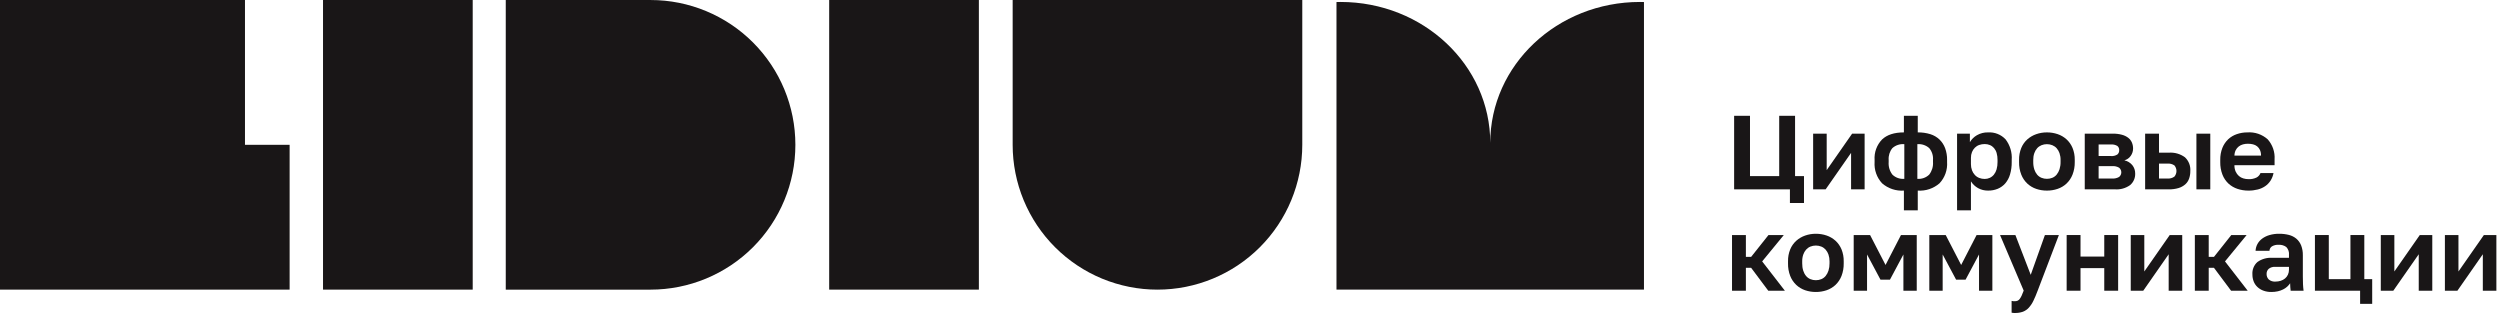
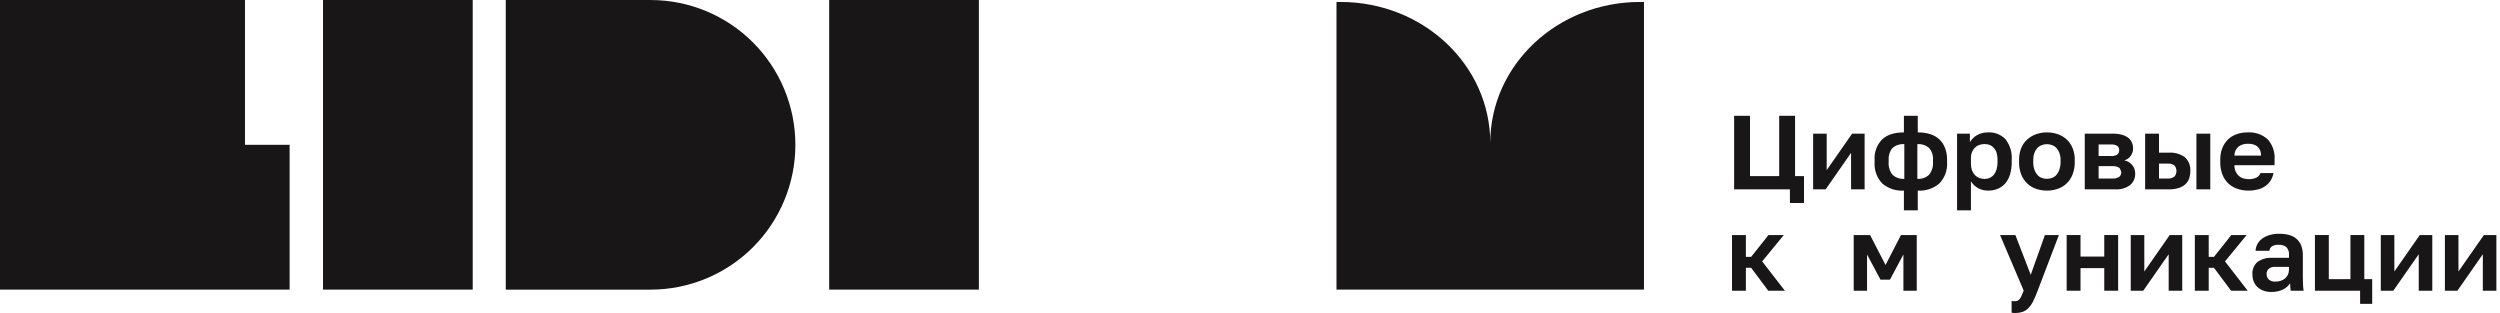
<svg xmlns="http://www.w3.org/2000/svg" viewBox="0 0 159.518 20" fill="none">
  <g clip-path="url(#clip0_115_13395)">
    <path d="M62.459 0H52.908V18.48H62.459V0Z" fill="#191617" />
    <path d="M30.162 0H20.611V18.48H30.162V0Z" fill="#191617" />
    <path d="M18.48 9.24V18.48H0V0H15.631V9.24H18.48Z" fill="#191617" />
-     <path d="M64.615 9.241V0.001H83.095V9.241C83.095 11.692 82.121 14.042 80.388 15.775C78.656 17.507 76.305 18.481 73.855 18.481C72.642 18.481 71.44 18.242 70.319 17.778C69.198 17.313 68.179 16.633 67.321 15.775C66.463 14.917 65.783 13.898 65.318 12.777C64.854 11.656 64.615 10.454 64.615 9.241Z" fill="#191617" />
    <path d="M41.511 18.481H32.271V0.001H41.511C43.962 0.001 46.312 0.975 48.045 2.707C49.778 4.44 50.751 6.79 50.751 9.241C50.751 11.692 49.778 14.042 48.045 15.775C46.312 17.507 43.962 18.481 41.511 18.481Z" fill="#191617" />
    <path d="M104.897 0.13V18.48H85.277V0.13C85.363 0.125 85.45 0.125 85.536 0.125C90.816 0.125 95.089 4.153 95.089 9.119C95.089 4.153 99.362 0.125 104.642 0.125C104.728 0.125 104.815 0.125 104.897 0.13Z" fill="#191617" />
    <path d="M114.21 12.953V12.082H110.65V7.389H111.662V11.237H113.526V7.389H114.538V11.237H115.108V12.953H114.21Z" fill="#191617" />
    <path d="M115.691 12.082V8.528H116.556V10.855L118.179 8.528H118.976V12.082H118.112V9.755L116.489 12.082H115.691Z" fill="#191617" />
    <path d="M121.483 13.422V12.162C121.231 12.179 120.979 12.147 120.741 12.067C120.502 11.988 120.281 11.861 120.091 11.696C119.923 11.515 119.793 11.301 119.711 11.067C119.628 10.834 119.595 10.586 119.612 10.338V10.204C119.596 9.966 119.63 9.727 119.712 9.502C119.794 9.278 119.922 9.073 120.088 8.9C120.405 8.599 120.87 8.448 121.483 8.448V7.389H122.367V8.448C122.64 8.443 122.911 8.482 123.172 8.562C123.39 8.63 123.59 8.747 123.755 8.904C123.914 9.059 124.037 9.248 124.114 9.457C124.2 9.696 124.243 9.95 124.238 10.204V10.338C124.255 10.586 124.221 10.834 124.138 11.068C124.055 11.301 123.925 11.515 123.755 11.696C123.372 12.029 122.873 12.196 122.367 12.162V13.422H121.483ZM121.509 11.411V9.199C121.371 9.186 121.232 9.202 121.1 9.246C120.969 9.289 120.848 9.36 120.745 9.454C120.574 9.665 120.491 9.933 120.51 10.204V10.338C120.488 10.628 120.573 10.917 120.752 11.146C120.852 11.242 120.972 11.314 121.102 11.36C121.233 11.406 121.371 11.423 121.509 11.411ZM122.341 11.411C122.479 11.423 122.618 11.405 122.749 11.358C122.88 11.311 122.999 11.237 123.098 11.14C123.274 10.911 123.36 10.626 123.339 10.338V10.204C123.361 9.931 123.274 9.66 123.098 9.45C122.996 9.359 122.876 9.29 122.745 9.246C122.615 9.203 122.477 9.187 122.341 9.199V11.411Z" fill="#191617" />
    <path d="M124.875 13.422V8.528H125.693V9.071C125.801 8.888 125.955 8.735 126.139 8.629C126.356 8.504 126.603 8.441 126.853 8.448C127.06 8.435 127.268 8.468 127.461 8.545C127.654 8.621 127.827 8.739 127.969 8.89C128.257 9.265 128.396 9.733 128.362 10.204V10.338C128.366 10.607 128.33 10.875 128.254 11.133C128.194 11.342 128.09 11.536 127.949 11.703C127.819 11.851 127.656 11.968 127.473 12.045C127.277 12.125 127.066 12.165 126.853 12.162C126.631 12.165 126.411 12.111 126.216 12.004C126.03 11.901 125.873 11.752 125.76 11.572V13.422L124.875 13.422ZM126.639 11.418C126.751 11.419 126.862 11.395 126.964 11.347C127.065 11.3 127.155 11.23 127.225 11.143C127.304 11.044 127.362 10.93 127.396 10.808C127.439 10.655 127.459 10.497 127.457 10.338V10.204C127.459 10.055 127.44 9.906 127.399 9.762C127.367 9.646 127.309 9.539 127.232 9.447C127.161 9.364 127.071 9.298 126.97 9.256C126.865 9.212 126.752 9.191 126.639 9.192C126.52 9.191 126.402 9.21 126.29 9.249C126.185 9.285 126.09 9.345 126.012 9.423C125.933 9.503 125.87 9.597 125.828 9.701C125.781 9.819 125.758 9.944 125.76 10.07V10.472C125.758 10.607 125.781 10.741 125.828 10.868C125.868 10.979 125.931 11.08 126.012 11.166C126.089 11.249 126.184 11.313 126.29 11.354C126.401 11.397 126.519 11.419 126.639 11.418Z" fill="#191617" />
    <path d="M130.608 12.162C130.375 12.163 130.144 12.126 129.924 12.051C129.713 11.98 129.52 11.864 129.357 11.713C129.189 11.553 129.057 11.359 128.972 11.143C128.873 10.887 128.825 10.613 128.831 10.338V10.204C128.826 9.943 128.874 9.683 128.972 9.44C129.058 9.232 129.19 9.045 129.357 8.894C129.523 8.747 129.715 8.635 129.924 8.562C130.143 8.485 130.375 8.446 130.608 8.448C130.84 8.446 131.071 8.484 131.291 8.558C131.501 8.629 131.694 8.742 131.858 8.89C132.025 9.043 132.157 9.231 132.243 9.44C132.342 9.683 132.389 9.943 132.384 10.204V10.338C132.389 10.612 132.342 10.884 132.243 11.14C132.159 11.357 132.027 11.552 131.858 11.713C131.695 11.865 131.502 11.98 131.291 12.051C131.071 12.126 130.84 12.163 130.608 12.162ZM130.608 11.411C130.727 11.412 130.846 11.389 130.956 11.344C131.063 11.3 131.158 11.229 131.231 11.14C131.312 11.039 131.373 10.924 131.412 10.801C131.459 10.651 131.482 10.495 131.479 10.338V10.204C131.482 10.059 131.459 9.913 131.412 9.775C131.373 9.659 131.311 9.552 131.231 9.46C131.155 9.375 131.061 9.309 130.956 9.266C130.732 9.176 130.483 9.176 130.259 9.266C130.154 9.309 130.06 9.375 129.984 9.46C129.904 9.552 129.842 9.659 129.803 9.775C129.756 9.913 129.734 10.059 129.736 10.204V10.338C129.733 10.497 129.756 10.656 129.803 10.808C129.841 10.93 129.903 11.044 129.984 11.143C130.058 11.231 130.153 11.3 130.259 11.344C130.37 11.389 130.488 11.412 130.608 11.411Z" fill="#191617" />
-     <path d="M133.022 12.081V8.528H134.805C135.005 8.524 135.205 8.548 135.398 8.599C135.544 8.637 135.681 8.704 135.801 8.796C135.902 8.876 135.981 8.98 136.032 9.098C136.082 9.219 136.107 9.349 136.106 9.48C136.106 9.646 136.054 9.808 135.958 9.943C135.861 10.085 135.716 10.187 135.549 10.231C135.749 10.273 135.929 10.382 136.059 10.539C136.179 10.69 136.243 10.877 136.24 11.069C136.245 11.208 136.22 11.347 136.165 11.474C136.11 11.602 136.026 11.716 135.921 11.807C135.637 12.012 135.289 12.109 134.939 12.081H133.022ZM133.907 9.956H134.684C134.832 9.972 134.981 9.936 135.107 9.856C135.145 9.821 135.175 9.779 135.195 9.731C135.214 9.684 135.223 9.632 135.221 9.581C135.224 9.53 135.214 9.479 135.194 9.433C135.174 9.386 135.143 9.345 135.104 9.313C134.977 9.238 134.83 9.205 134.684 9.219H133.907V9.956ZM133.907 11.391H134.772C134.926 11.403 135.08 11.368 135.214 11.29C135.258 11.255 135.294 11.21 135.318 11.159C135.342 11.108 135.355 11.052 135.355 10.995C135.355 10.939 135.342 10.883 135.318 10.832C135.294 10.781 135.258 10.736 135.214 10.7C135.08 10.623 134.926 10.588 134.772 10.6H133.907V11.391Z" fill="#191617" />
+     <path d="M133.022 12.081V8.528H134.805C135.005 8.524 135.205 8.548 135.398 8.599C135.544 8.637 135.681 8.704 135.801 8.796C135.902 8.876 135.981 8.98 136.032 9.098C136.082 9.219 136.107 9.349 136.106 9.48C136.106 9.646 136.054 9.808 135.958 9.943C135.861 10.085 135.716 10.187 135.549 10.231C135.749 10.273 135.929 10.382 136.059 10.539C136.179 10.69 136.243 10.877 136.24 11.069C136.245 11.208 136.22 11.347 136.165 11.474C136.11 11.602 136.026 11.716 135.921 11.807C135.637 12.012 135.289 12.109 134.939 12.081H133.022ZM133.907 9.956H134.684C134.832 9.972 134.981 9.936 135.107 9.856C135.145 9.821 135.175 9.779 135.195 9.731C135.214 9.684 135.223 9.632 135.221 9.581C135.224 9.53 135.214 9.479 135.194 9.433C135.174 9.386 135.143 9.345 135.104 9.313C134.977 9.238 134.83 9.205 134.684 9.219H133.907V9.956ZM133.907 11.391H134.772C134.926 11.403 135.08 11.368 135.214 11.29C135.258 11.255 135.294 11.21 135.318 11.159C135.342 11.108 135.355 11.052 135.355 10.995C135.294 10.781 135.258 10.736 135.214 10.7C135.08 10.623 134.926 10.588 134.772 10.6H133.907V11.391Z" fill="#191617" />
    <path d="M136.875 12.082V8.528H137.76V9.742H138.384C138.752 9.714 139.118 9.818 139.417 10.037C139.535 10.149 139.627 10.285 139.687 10.437C139.746 10.589 139.77 10.752 139.758 10.915C139.76 11.078 139.734 11.24 139.681 11.394C139.632 11.536 139.548 11.663 139.436 11.763C139.313 11.87 139.168 11.95 139.011 11.998C138.807 12.058 138.596 12.086 138.384 12.082H136.875ZM137.76 11.391H138.283C138.446 11.407 138.609 11.365 138.742 11.27C138.827 11.17 138.874 11.043 138.874 10.912C138.874 10.78 138.827 10.653 138.742 10.553C138.607 10.463 138.445 10.423 138.283 10.439H137.76L137.76 11.391ZM140.147 12.082V8.528H141.032V12.082H140.147Z" fill="#191617" />
    <path d="M143.464 12.162C143.228 12.163 142.992 12.126 142.767 12.051C142.555 11.981 142.359 11.867 142.194 11.716C142.025 11.557 141.893 11.363 141.809 11.146C141.71 10.889 141.662 10.614 141.668 10.338V10.204C141.662 9.941 141.709 9.679 141.805 9.433C141.888 9.227 142.014 9.041 142.174 8.887C142.332 8.74 142.519 8.628 142.724 8.559C142.941 8.484 143.168 8.447 143.397 8.448C143.632 8.431 143.868 8.461 144.091 8.537C144.314 8.613 144.519 8.733 144.695 8.89C144.85 9.064 144.968 9.266 145.044 9.486C145.119 9.706 145.15 9.939 145.134 10.171V10.54H142.573C142.569 10.681 142.596 10.822 142.653 10.952C142.701 11.058 142.771 11.153 142.858 11.23C142.94 11.302 143.038 11.354 143.143 11.384C143.247 11.415 143.356 11.431 143.464 11.431C143.644 11.441 143.822 11.405 143.984 11.327C144.1 11.266 144.189 11.165 144.236 11.042H145.067C145.035 11.215 144.97 11.38 144.876 11.528C144.786 11.667 144.67 11.787 144.534 11.88C144.389 11.978 144.228 12.05 144.058 12.091C143.864 12.14 143.665 12.164 143.464 12.162ZM142.573 9.93H144.269C144.273 9.807 144.25 9.684 144.202 9.571C144.161 9.48 144.099 9.399 144.021 9.336C143.943 9.275 143.853 9.231 143.756 9.209C143.65 9.184 143.541 9.171 143.431 9.172C143.326 9.172 143.221 9.185 143.119 9.212C143.021 9.238 142.928 9.284 142.848 9.346C142.766 9.41 142.7 9.492 142.653 9.584C142.601 9.692 142.574 9.81 142.573 9.93Z" fill="#191617" />
    <path d="M110.515 18.55V14.997H111.4V16.391H111.735L112.842 14.997H113.82L112.439 16.679L113.888 18.55H112.828L111.735 17.088H111.4V18.55H110.515Z" fill="#191617" />
-     <path d="M115.865 18.63C115.633 18.632 115.402 18.594 115.181 18.52C114.971 18.448 114.778 18.333 114.615 18.181C114.447 18.021 114.315 17.827 114.23 17.611C114.13 17.355 114.083 17.081 114.089 16.807V16.673C114.083 16.411 114.131 16.151 114.23 15.908C114.316 15.7 114.448 15.513 114.615 15.362C114.78 15.215 114.973 15.103 115.181 15.03C115.401 14.953 115.633 14.915 115.865 14.916C116.098 14.915 116.329 14.952 116.549 15.027C116.759 15.098 116.951 15.211 117.116 15.359C117.283 15.512 117.414 15.699 117.501 15.908C117.599 16.151 117.647 16.411 117.642 16.673V16.807C117.647 17.08 117.599 17.352 117.501 17.608C117.416 17.825 117.285 18.021 117.116 18.181C116.953 18.333 116.76 18.448 116.549 18.52C116.329 18.594 116.098 18.632 115.865 18.63ZM115.865 17.879C115.985 17.88 116.103 17.858 116.214 17.812C116.321 17.768 116.415 17.698 116.489 17.608C116.57 17.507 116.631 17.392 116.67 17.269C116.717 17.12 116.739 16.963 116.737 16.807V16.673C116.739 16.527 116.716 16.382 116.67 16.244C116.631 16.128 116.569 16.021 116.489 15.928C116.413 15.844 116.319 15.777 116.214 15.734C115.99 15.645 115.741 15.645 115.517 15.734C115.412 15.777 115.318 15.844 115.242 15.928C115.162 16.021 115.1 16.128 115.061 16.244C115.014 16.382 114.991 16.527 114.994 16.673V16.807C114.991 16.966 115.013 17.124 115.061 17.276C115.099 17.398 115.16 17.512 115.242 17.611C115.316 17.699 115.41 17.768 115.517 17.812C115.627 17.858 115.746 17.88 115.865 17.879Z" fill="#191617" />
    <path d="M118.279 18.55V14.997H119.325L120.311 16.907L121.296 14.997H122.302V18.55H121.451V16.237L120.592 17.846H119.989L119.131 16.237V18.55H118.279Z" fill="#191617" />
-     <path d="M123.104 18.55V14.997H124.15L125.136 16.907L126.121 14.997H127.127V18.55H126.276V16.237L125.417 17.846H124.814L123.956 16.237V18.55L123.104 18.55Z" fill="#191617" />
    <path d="M128.556 19.971C128.52 19.971 128.487 19.97 128.455 19.968C128.421 19.965 128.388 19.959 128.355 19.951V19.2C128.388 19.208 128.421 19.214 128.455 19.217C128.487 19.219 128.52 19.22 128.556 19.22C128.615 19.221 128.675 19.211 128.73 19.19C128.785 19.166 128.832 19.127 128.868 19.079C128.917 19.015 128.958 18.945 128.992 18.871C129.032 18.787 129.077 18.677 129.126 18.543L127.617 14.997H128.596L129.575 17.537L130.48 14.997H131.372L130.017 18.55C129.924 18.8 129.832 19.016 129.743 19.197C129.667 19.358 129.567 19.507 129.447 19.639C129.344 19.75 129.217 19.836 129.076 19.891C128.909 19.948 128.733 19.976 128.556 19.971Z" fill="#191617" />
    <path d="M131.867 18.55V14.997H132.752V16.371H134.267V14.997H135.152V18.55H134.267V17.108H132.752V18.55H131.867Z" fill="#191617" />
    <path d="M135.957 18.55V14.997H136.822V17.323L138.444 14.997H139.242V18.55H138.377V16.223L136.755 18.55H135.957Z" fill="#191617" />
    <path d="M140.047 18.55V14.997H140.932V16.391H141.267L142.373 14.997H143.352L141.971 16.679L143.419 18.55H142.359L141.267 17.088H140.932V18.55L140.047 18.55Z" fill="#191617" />
    <path d="M144.927 18.63C144.752 18.633 144.578 18.604 144.414 18.543C144.273 18.491 144.144 18.411 144.035 18.308C143.932 18.21 143.852 18.09 143.8 17.957C143.745 17.814 143.718 17.663 143.72 17.511C143.709 17.362 143.732 17.214 143.788 17.076C143.844 16.938 143.93 16.815 144.041 16.716C144.319 16.521 144.655 16.427 144.993 16.451H146.053V16.27C146.063 16.178 146.054 16.085 146.024 15.997C145.994 15.909 145.946 15.828 145.882 15.761C145.741 15.659 145.569 15.609 145.396 15.62C145.243 15.609 145.091 15.645 144.96 15.724C144.915 15.756 144.878 15.797 144.851 15.845C144.824 15.894 144.809 15.947 144.806 16.002H143.921C143.928 15.851 143.97 15.703 144.041 15.57C144.115 15.436 144.217 15.319 144.34 15.228C144.481 15.125 144.638 15.048 144.806 15C145.008 14.942 145.218 14.913 145.429 14.916C145.638 14.914 145.847 14.939 146.049 14.99C146.224 15.034 146.387 15.116 146.525 15.231C146.66 15.347 146.765 15.495 146.83 15.66C146.907 15.861 146.943 16.075 146.938 16.29V17.645C146.938 17.832 146.941 17.997 146.948 18.137C146.954 18.278 146.967 18.416 146.985 18.55H146.16C146.151 18.465 146.143 18.388 146.137 18.319C146.13 18.249 146.127 18.168 146.127 18.074C146.074 18.154 146.01 18.227 145.939 18.292C145.86 18.363 145.772 18.423 145.677 18.469C145.571 18.521 145.458 18.561 145.342 18.587C145.206 18.617 145.066 18.632 144.927 18.63ZM145.195 17.967C145.307 17.967 145.419 17.95 145.527 17.916C145.627 17.885 145.72 17.835 145.801 17.769C145.88 17.703 145.943 17.621 145.986 17.527C146.031 17.428 146.054 17.319 146.053 17.209V17.028H145.161C145.017 17.018 144.875 17.062 144.762 17.152C144.717 17.193 144.681 17.243 144.657 17.299C144.634 17.356 144.622 17.416 144.625 17.477C144.622 17.542 144.633 17.606 144.656 17.667C144.679 17.727 144.714 17.782 144.759 17.829C144.819 17.88 144.888 17.918 144.963 17.942C145.038 17.965 145.116 17.974 145.195 17.967Z" fill="#191617" />
    <path d="M147.709 18.55V14.997H148.594V17.812H149.975V14.997H150.86V17.812H151.363V19.388H150.592V18.55H147.709Z" fill="#191617" />
    <path d="M151.912 18.55V14.997H152.777V17.323L154.4 14.997H155.197V18.55H154.333V16.223L152.71 18.55H151.912Z" fill="#191617" />
    <path d="M156.002 18.55V14.997H156.867V17.323L158.489 14.997H159.287V18.55H158.422V16.223L156.8 18.55H156.002Z" fill="#191617" />
  </g>
  <defs>
    <clipPath id="clip0_115_13395">
      <rect width="39.822" height="4.993" fill="white" transform="scale(4)" />
    </clipPath>
  </defs>
</svg>